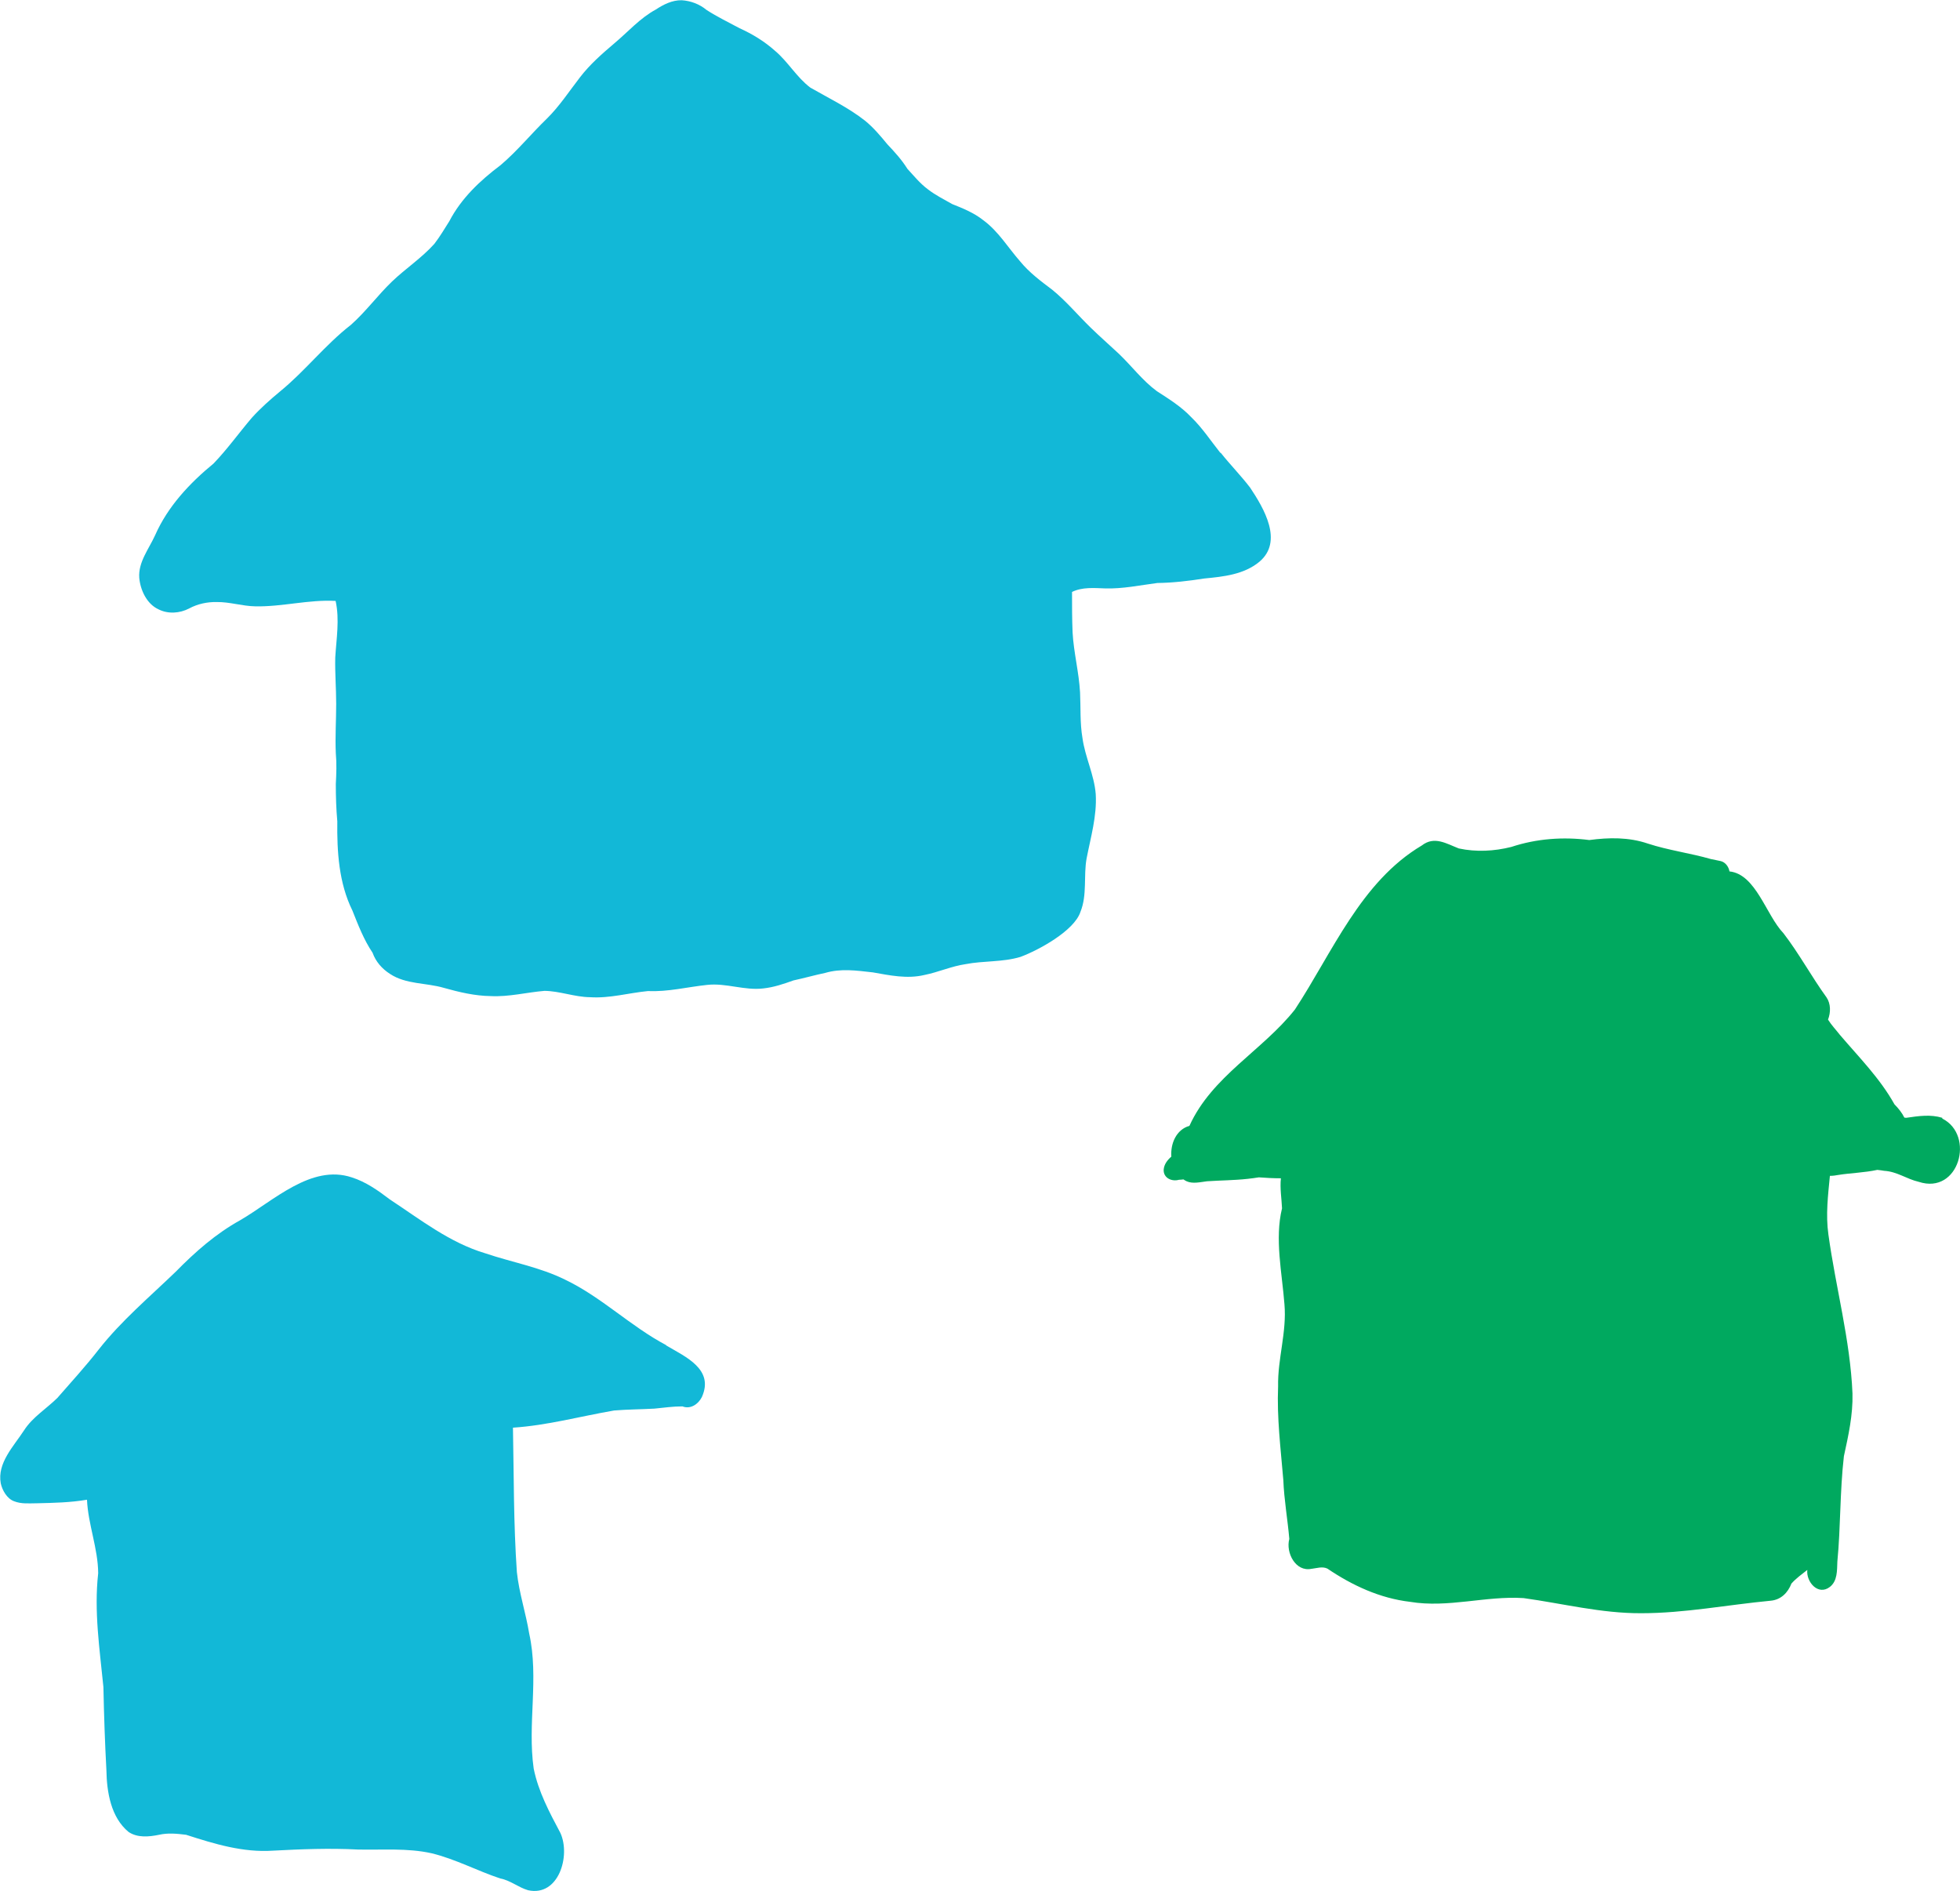
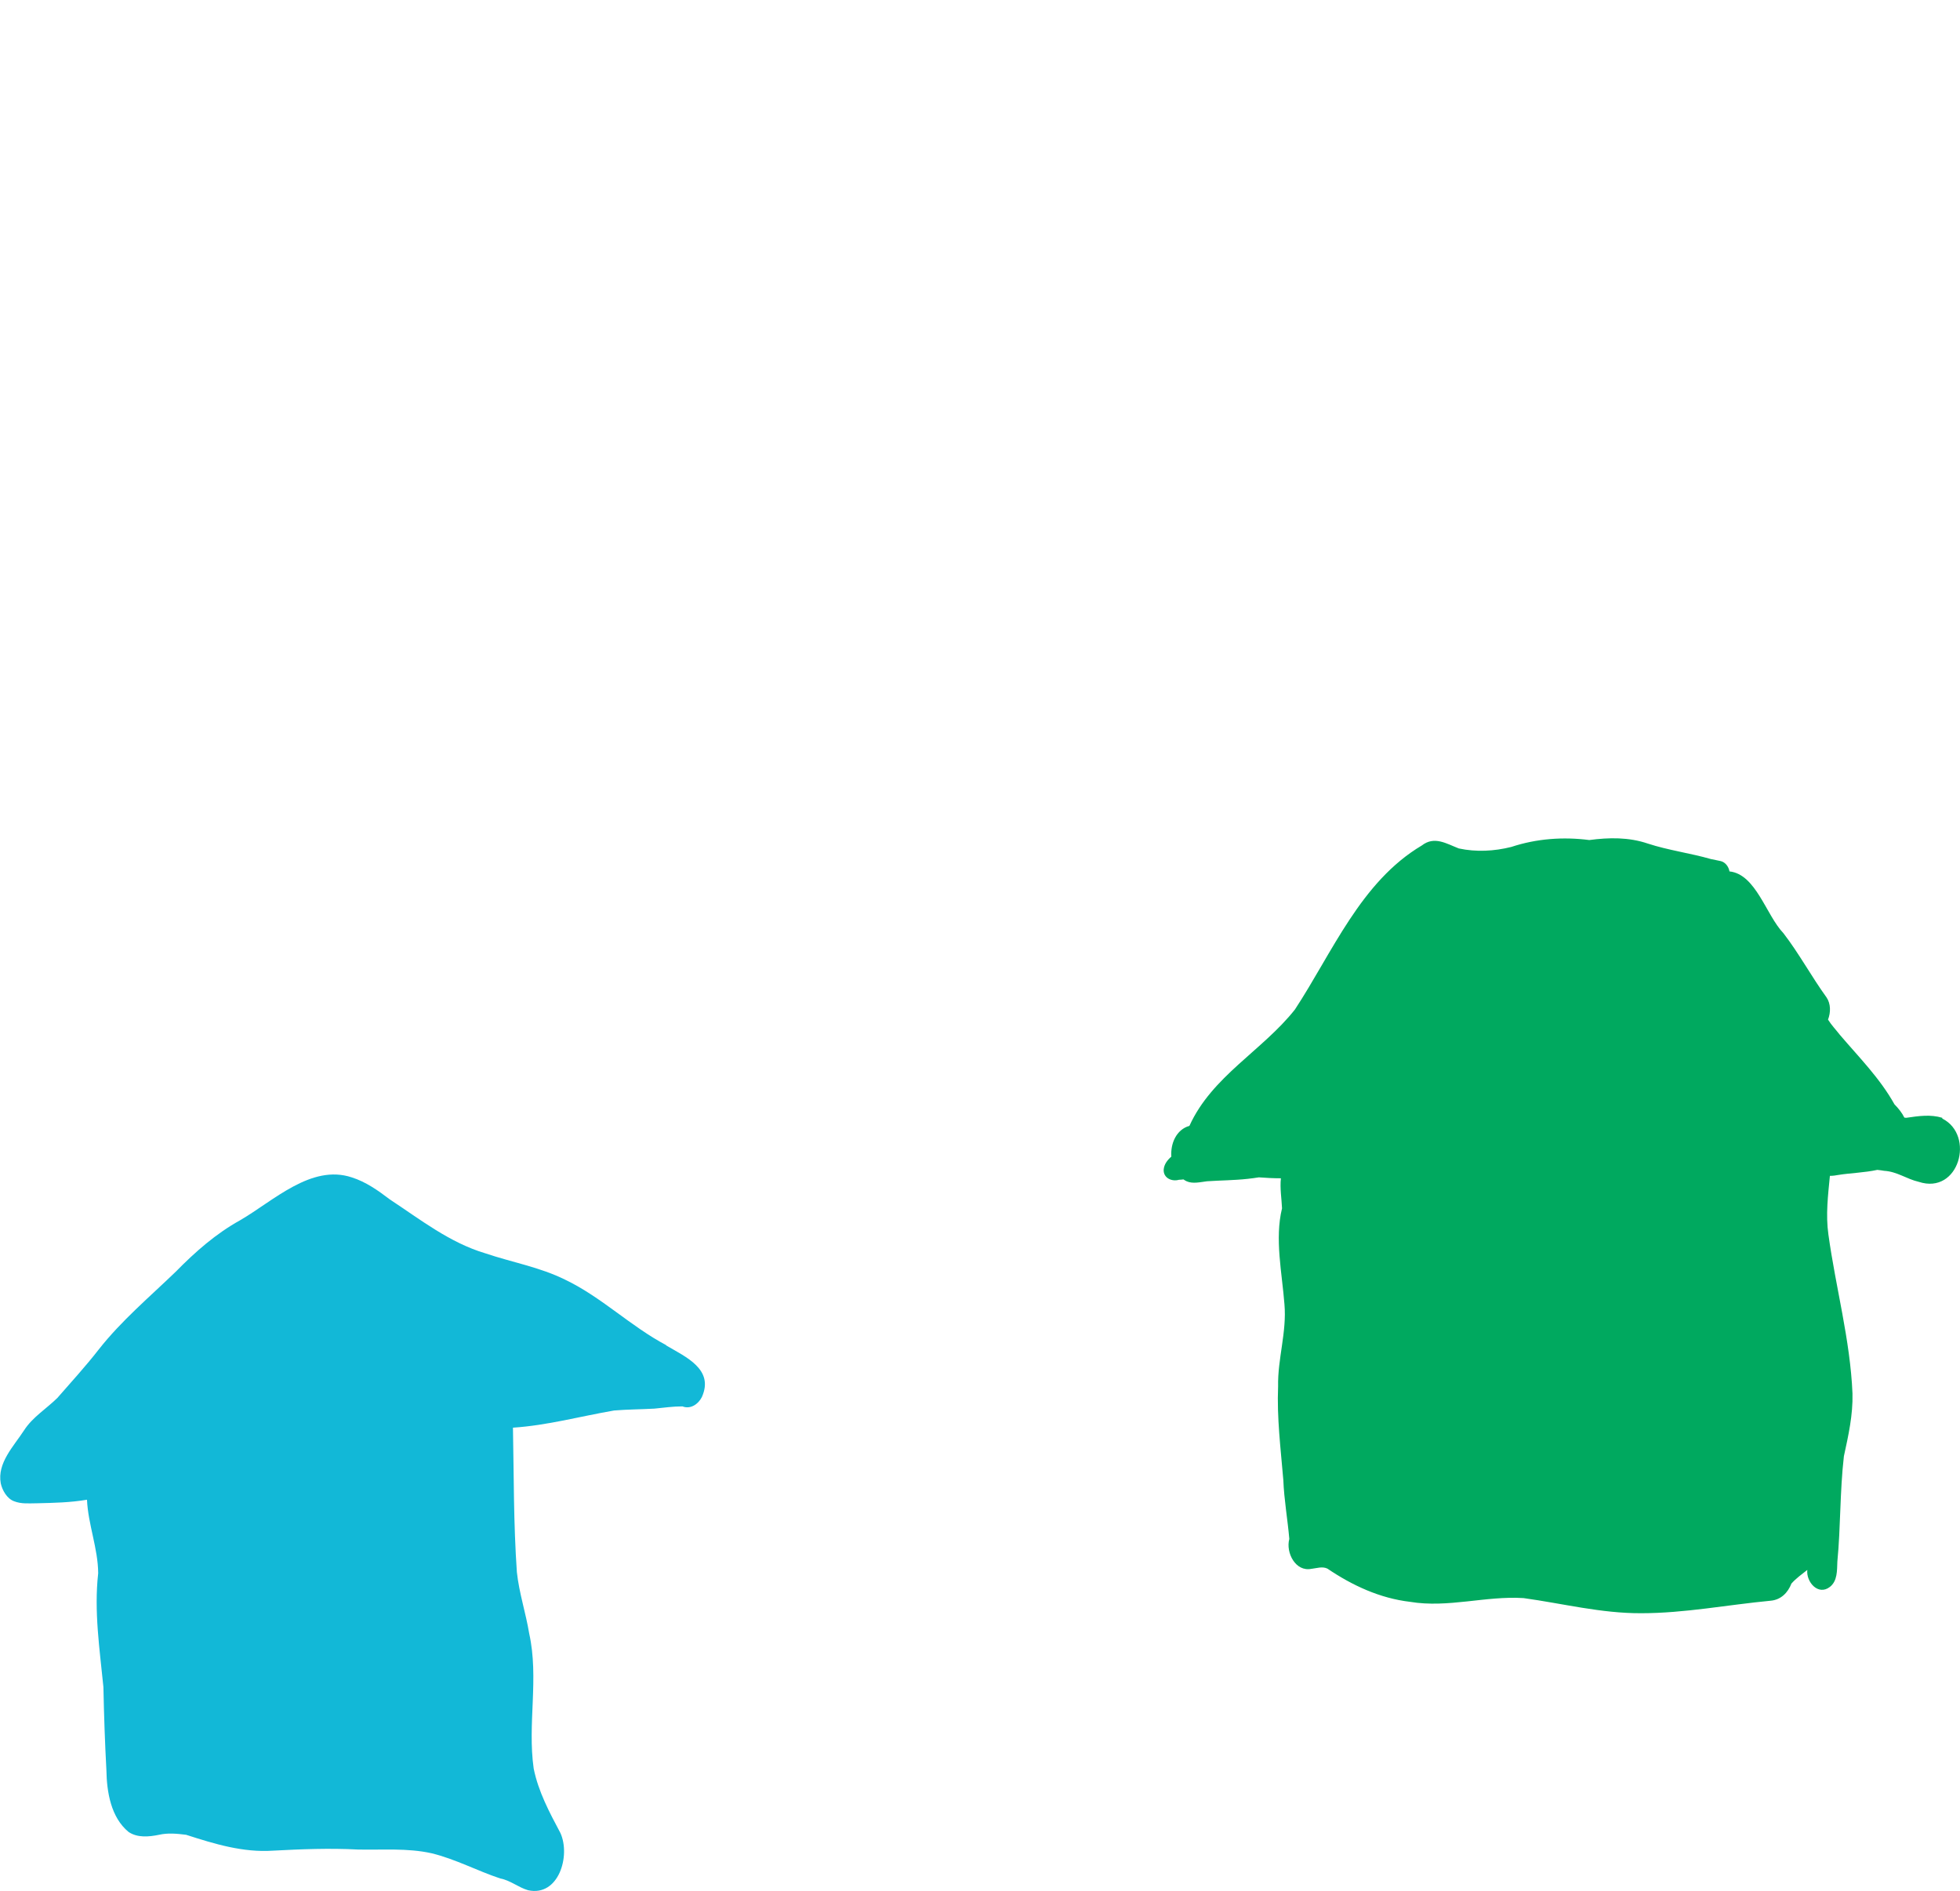
<svg xmlns="http://www.w3.org/2000/svg" id="_レイヤー_2" width="37.04mm" height="35.74mm" viewBox="0 0 105 101.31">
  <defs>
    <style>.cls-1{fill:#12b8d7;}.cls-2{fill:#00a95f;}</style>
  </defs>
  <g id="_レイヤー_1-2">
    <g>
-       <path class="cls-1" d="m65.37,24.25c-.51-.64-.96-1.33-1.55-1.9-.54-.57-1.2-.98-1.85-1.4-.77-.57-1.34-1.34-2.03-2-.5-.47-1.02-.92-1.51-1.4-.69-.67-1.31-1.42-2.06-2.03-.61-.46-1.23-.92-1.72-1.52-.65-.74-1.17-1.62-1.98-2.21-.49-.39-1.08-.63-1.66-.86-.44-.25-.9-.48-1.3-.79-.42-.31-.75-.72-1.1-1.1-.3-.48-.68-.9-1.07-1.31-.37-.45-.74-.89-1.19-1.26-.9-.71-1.95-1.21-2.94-1.78-.73-.55-1.19-1.38-1.89-1.97-.56-.5-1.21-.9-1.9-1.21-.59-.32-1.2-.61-1.77-.98-.37-.31-.85-.49-1.33-.52-.51-.01-.98.23-1.39.5-.85.46-1.49,1.2-2.22,1.81-.66.56-1.31,1.13-1.84,1.82-.58.75-1.1,1.55-1.78,2.22-.84.81-1.58,1.73-2.48,2.49-1.09.82-2.1,1.77-2.74,3-.26.41-.5.82-.8,1.21-.68.76-1.54,1.32-2.27,2.02-.77.74-1.4,1.61-2.2,2.32-1.38,1.07-2.45,2.47-3.8,3.57-.53.44-1.05.9-1.51,1.41-.69.81-1.31,1.68-2.05,2.45-1.29,1.06-2.45,2.3-3.13,3.84-.33.73-.91,1.44-.85,2.28.06.66.4,1.4,1.03,1.69.51.26,1.14.22,1.65-.05.45-.24.96-.35,1.47-.34.7-.01,1.37.22,2.07.23,1.44.03,2.85-.37,4.3-.29.22,1.01.04,2.02-.02,3.03-.02.83.05,1.65.05,2.48,0,.88-.06,1.77-.02,2.65.05.55.03,1.1,0,1.65,0,.67.02,1.34.08,2-.02,1.62.08,3.3.81,4.78.31.78.61,1.56,1.08,2.26.17.48.51.86.93,1.13.86.57,1.94.47,2.89.75.82.23,1.66.43,2.51.44.97.05,1.92-.2,2.88-.28.82.01,1.61.33,2.44.34,1.05.07,2.07-.23,3.11-.33,1.07.05,2.11-.22,3.17-.33,1.01-.11,1.99.31,3,.19.56-.06,1.09-.24,1.62-.43.56-.12,1.12-.28,1.69-.4.86-.25,1.66-.13,2.56-.03.91.16,1.83.36,2.76.14.75-.15,1.45-.47,2.2-.58.98-.19,1.99-.1,2.95-.39.97-.36,2.88-1.4,3.21-2.41.37-.91.16-1.91.33-2.86.22-1.14.56-2.28.49-3.45-.08-1.03-.57-1.98-.71-3-.14-.81-.09-1.63-.13-2.45-.06-1.08-.34-2.13-.4-3.21-.03-.72-.03-1.45-.03-2.17.55-.27,1.18-.21,1.77-.19.94.03,1.87-.17,2.8-.29.84-.01,1.68-.11,2.51-.24,1.03-.1,2.13-.21,2.96-.9,1.29-1.09.24-2.86-.5-3.97-.49-.64-1.06-1.22-1.57-1.86Z" />
      <path class="cls-2" d="m104.05,59.88c-.62-.19-1.25-.1-1.93,0-.03,0-.07-.01-.1-.01-.13-.26-.32-.5-.53-.71-.78-1.4-1.9-2.52-2.93-3.73-.21-.27-.45-.52-.63-.81.15-.39.15-.85-.08-1.19-.81-1.12-1.47-2.35-2.31-3.44-.93-.97-1.47-3.16-2.89-3.31-.04-.25-.22-.49-.46-.55-.17-.04-.35-.07-.53-.11-1.11-.32-2.28-.47-3.38-.83-1.03-.35-2.09-.33-3.14-.19-1.39-.18-2.82-.08-4.18.37-.92.23-1.88.28-2.81.08-.67-.26-1.31-.68-1.98-.16-3.27,1.94-4.79,5.73-6.8,8.79-1.74,2.2-4.45,3.58-5.65,6.23-.7.2-1.02.94-.97,1.65-.22.19-.39.42-.41.7-.02.45.44.65.82.54.08,0,.16-.01.24-.02.05.04.11.07.17.1.33.15.75.04,1.09,0,.73-.05,1.46-.05,2.18-.13.2-.02.4-.05.6-.08.39.03.79.05,1.18.05-.06.53.04,1.11.06,1.61-.4,1.64,0,3.45.13,5.14.13,1.49-.37,2.92-.34,4.4-.07,1.68.14,3.35.28,5.02.04,1.05.23,2.1.32,3.15-.2.74.34,1.78,1.19,1.6h0s0,0,.01,0c0,0-.01,0-.02,0,.01,0,.03,0,.04,0,0,0-.02,0-.02,0,.27-.03.57-.14.84-.01,1.33.9,2.81,1.59,4.43,1.78,2.04.34,4.05-.33,6.08-.2,2.1.29,4.16.82,6.3.81,2.33,0,4.62-.45,6.94-.67.55-.05.92-.43,1.11-.92.25-.28.56-.5.85-.73h0c-.07.64.58,1.4,1.21.91.41-.32.38-.88.4-1.36.18-1.86.13-3.72.35-5.64.24-1.1.49-2.22.46-3.36-.12-2.88-.9-5.68-1.29-8.52-.15-1.05-.02-2.1.08-3.14.15,0,.31-.02.46-.05.61-.1,1.39-.12,2.08-.27.12.01.25.03.37.05.69.04,1.2.44,1.85.59,2.16.71,3.03-2.5,1.26-3.39Z" />
      <path class="cls-1" d="m35.68,72.07c1.05.62,2.59,1.28,1.92,2.77-.19.38-.61.67-1.04.5-.52,0-.99.07-1.5.12-.72.04-1.44.04-2.16.1-1.81.31-3.58.8-5.42.92.05,2.58.03,5.16.21,7.74.12,1.12.48,2.19.66,3.29.53,2.39-.1,4.83.24,7.23.25,1.24.84,2.34,1.43,3.45.56,1.22-.09,3.43-1.73,3.07-.52-.15-.95-.53-1.49-.63-1.24-.41-2.4-1.04-3.68-1.35-1.3-.29-2.63-.17-3.95-.2-1.52-.08-3.03-.02-4.54.06-1.61.11-3.14-.36-4.66-.85-.49-.06-.97-.11-1.45,0-.54.11-1.15.17-1.63-.15-.95-.78-1.17-2.14-1.19-3.31-.08-1.48-.13-2.96-.16-4.45-.2-2.03-.51-4.06-.28-6.1-.01-1.34-.54-2.61-.6-3.94-.88.15-1.78.17-2.67.19-.42,0-.84.05-1.24-.11-.38-.14-.63-.59-.71-.96-.2-1.09.7-1.99,1.25-2.84.45-.7,1.19-1.15,1.78-1.73.75-.86,1.52-1.7,2.22-2.6,1.21-1.54,2.72-2.81,4.13-4.17,1.03-1.05,2.14-2.03,3.44-2.75,1.78-1.03,3.81-3.02,5.98-2.3.76.24,1.41.7,2.04,1.18,1.64,1.08,3.21,2.32,5.12,2.89,1.42.48,2.92.74,4.27,1.41,1.95.93,3.51,2.5,5.42,3.51Z" />
    </g>
  </g>
</svg>